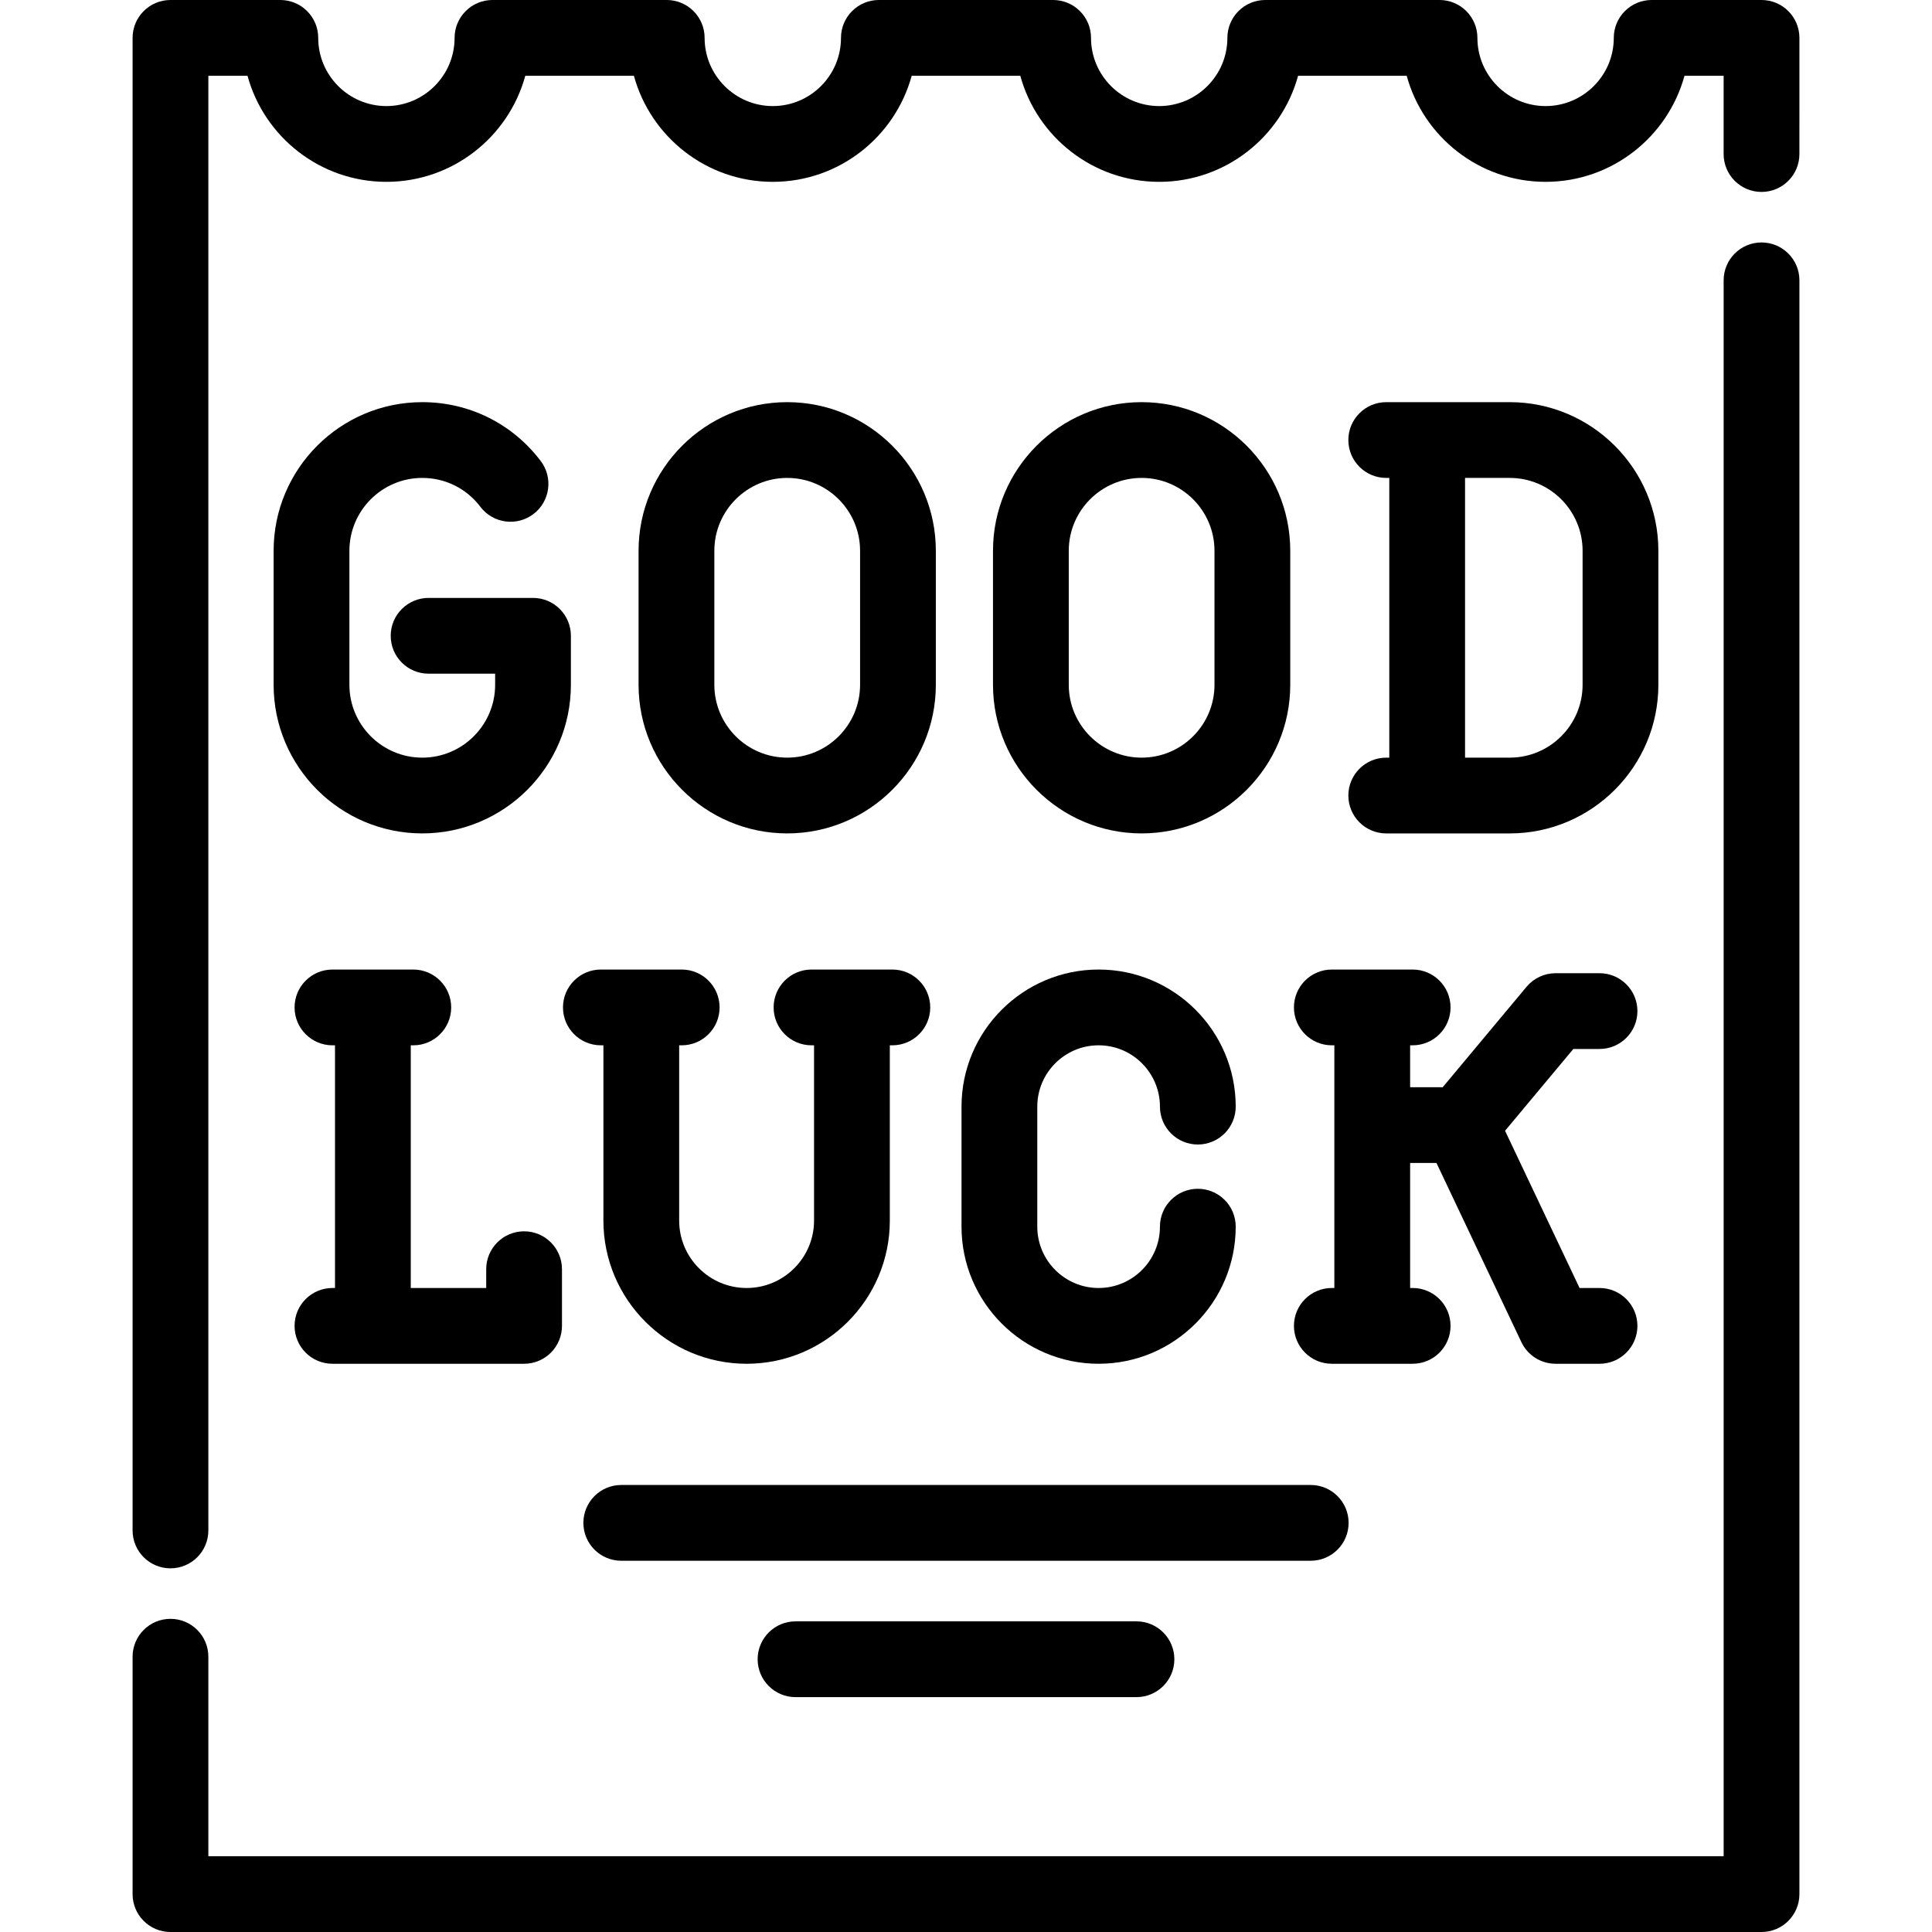
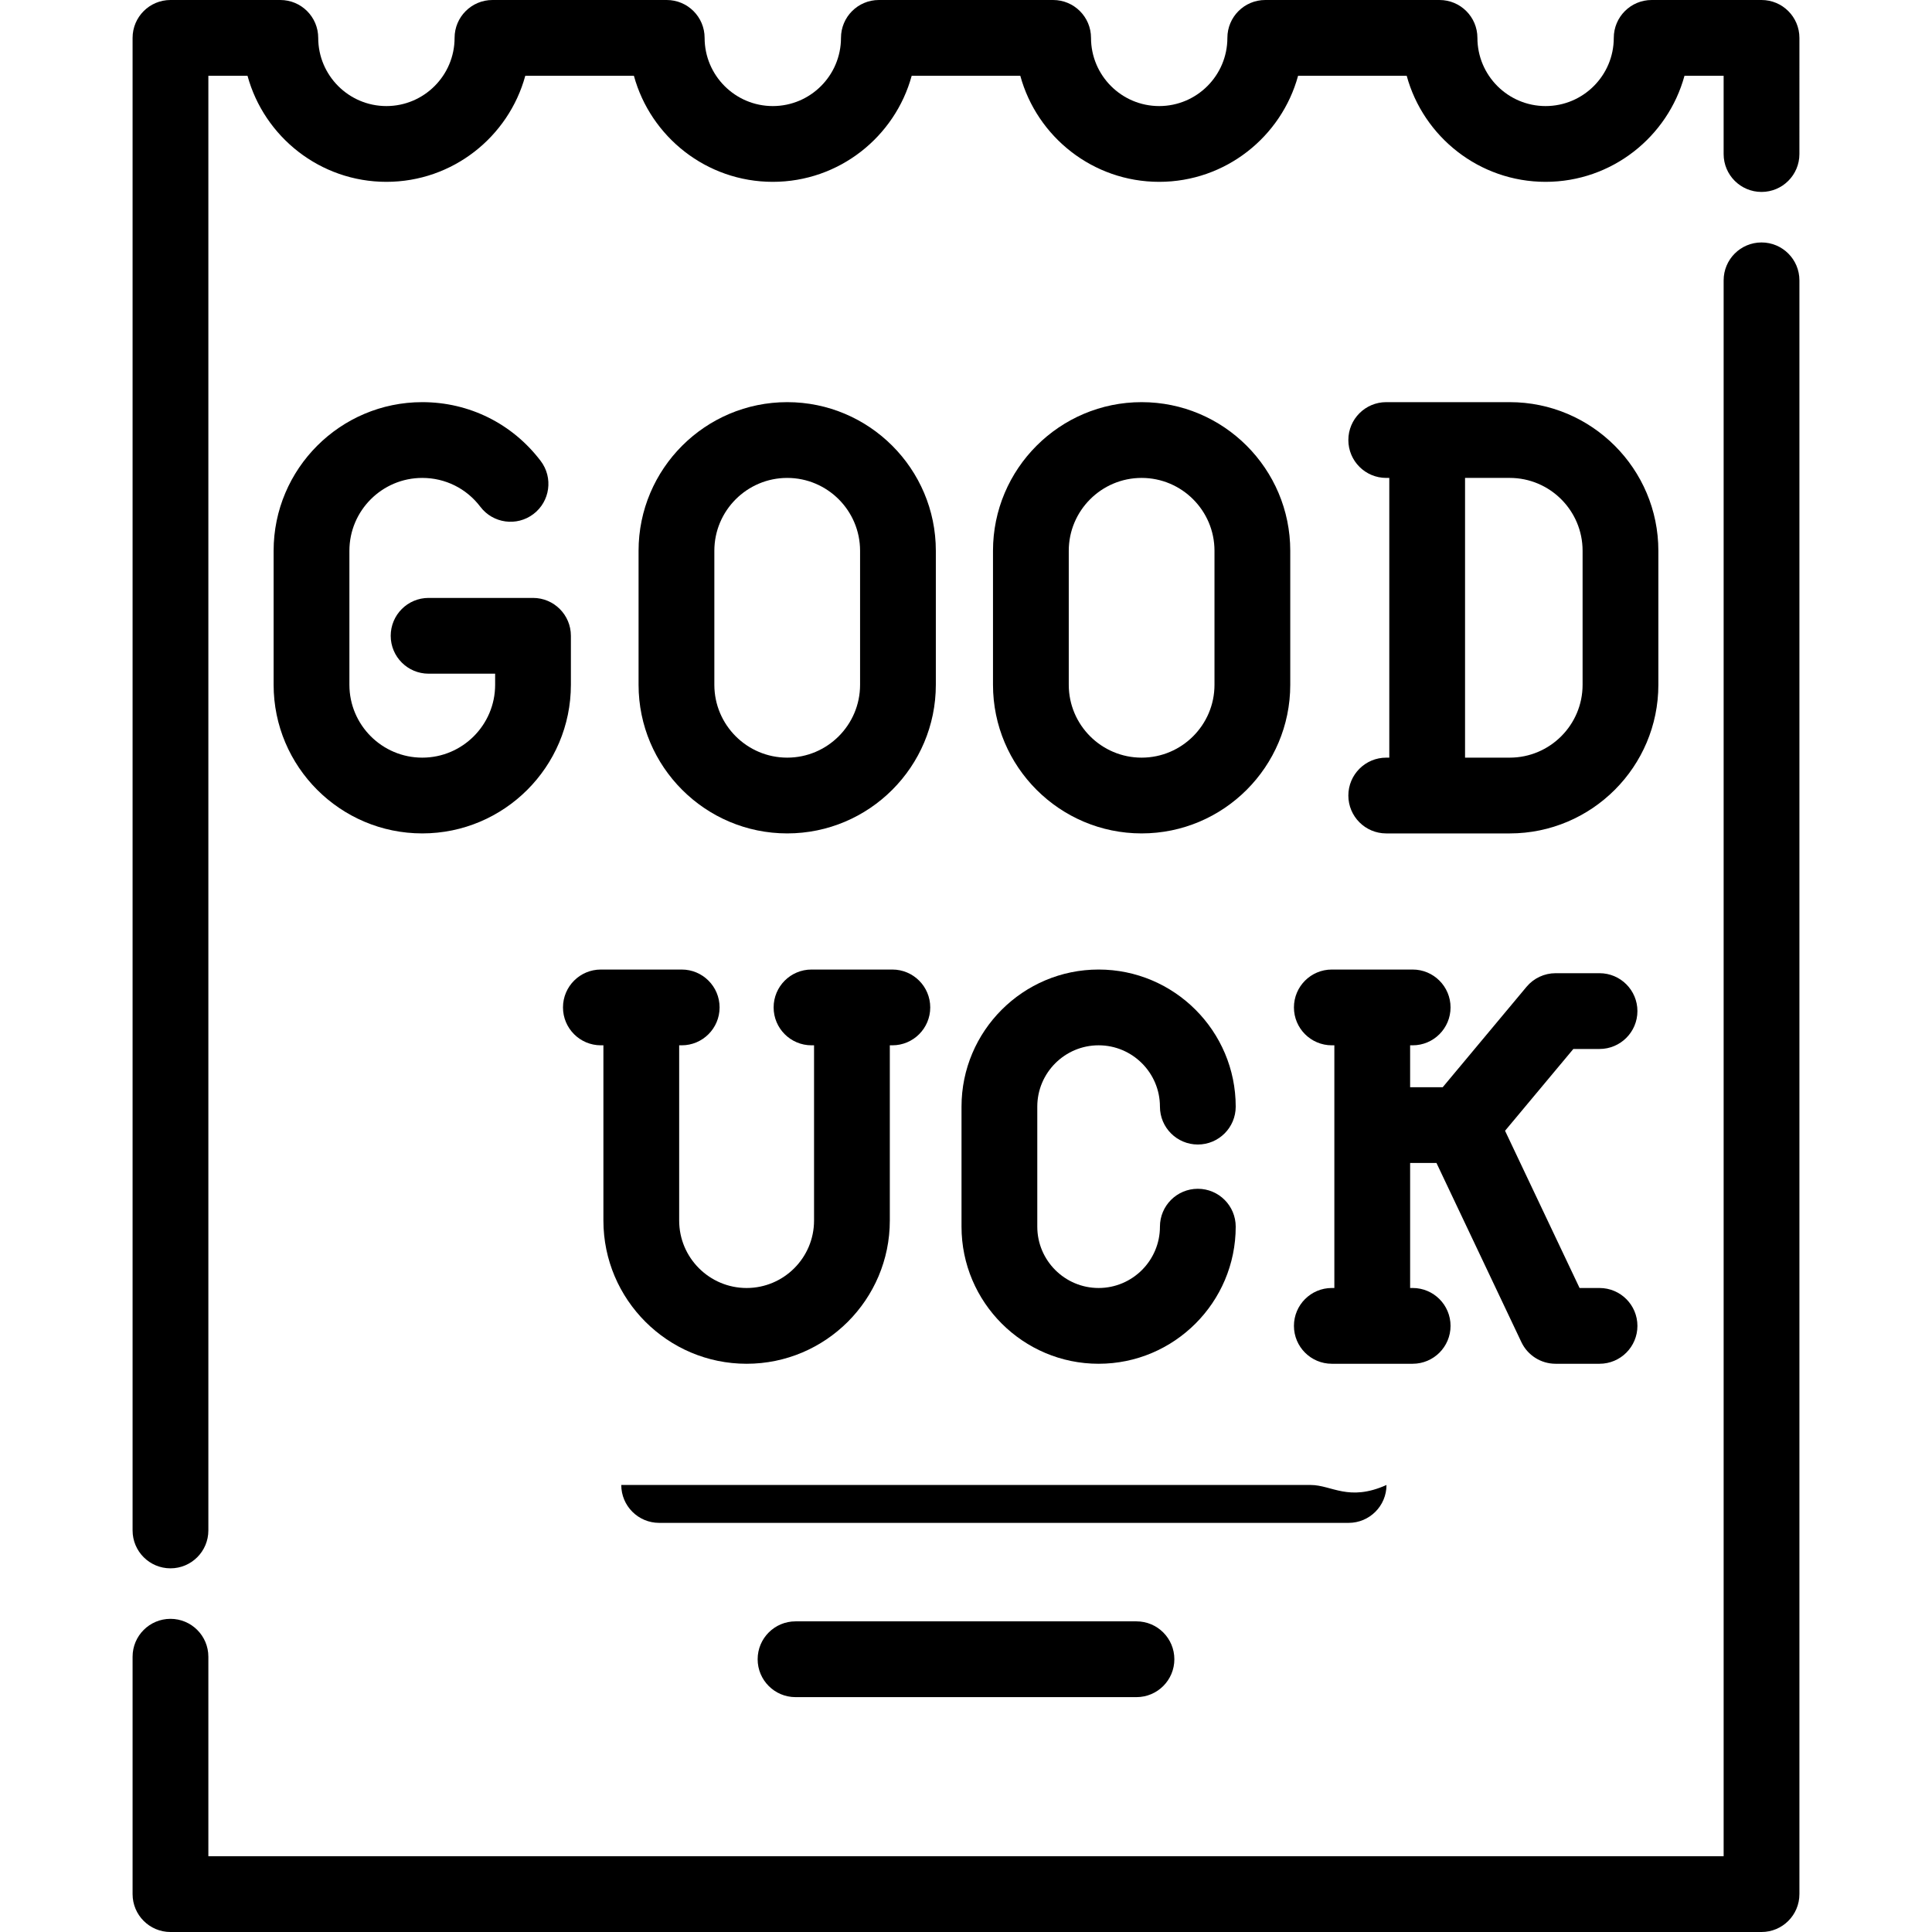
<svg xmlns="http://www.w3.org/2000/svg" fill="#000000" height="800px" width="800px" version="1.1" id="Layer_1" viewBox="0 0 512.001 512.001" xml:space="preserve">
  <g>
    <g>
      <path d="M423.894,341.334h-5.289l-19.75-41.669l18.096-21.676h6.943c5.545,0,10.04-4.495,10.04-10.04s-4.495-10.04-10.04-10.04    h-11.641c-2.977,0-5.8,1.321-7.706,3.606l-22.212,26.607h-8.638v-11.104h0.672c5.545,0,10.04-4.495,10.04-10.04    c0-5.545-4.495-10.04-10.04-10.04h-21.423c-5.545,0-10.04,4.495-10.04,10.04c0,5.545,4.495,10.04,10.04,10.04h0.672v64.314h-0.671    c-5.545,0-10.04,4.495-10.04,10.04s4.495,10.04,10.04,10.04h21.423c5.545,0,10.04-4.495,10.04-10.04s-4.495-10.04-10.04-10.04    h-0.672v-33.131h6.982l22.501,47.472c1.661,3.505,5.194,5.74,9.072,5.74h11.641c5.545,0,10.04-4.495,10.04-10.04    S429.439,341.334,423.894,341.334z" />
    </g>
  </g>
  <g>
    <g>
      <path d="M236.483,256.938H215.06c-5.545,0-10.04,4.495-10.04,10.04c0,5.545,4.495,10.04,10.04,10.04h0.672v46.444    c0,9.854-8.017,17.872-17.872,17.872s-17.872-8.017-17.872-17.872v-46.444h0.672c5.545,0,10.04-4.495,10.04-10.04    c0-5.545-4.495-10.04-10.04-10.04h-21.422c-5.545,0-10.04,4.495-10.04,10.04c0,5.545,4.495,10.04,10.04,10.04h0.671v46.444    c0,20.925,17.025,37.951,37.951,37.951c20.927,0,37.951-17.025,37.951-37.951v-46.444h0.672c5.545,0,10.04-4.495,10.04-10.04    C246.523,261.433,242.028,256.938,236.483,256.938z" />
    </g>
  </g>
  <g>
    <g>
-       <path d="M138.891,326.313c-5.545,0-10.04,4.495-10.04,10.04v4.98h-19.994v-64.314h0.672c5.545,0,10.04-4.495,10.04-10.04    c0-5.545-4.495-10.04-10.04-10.04H88.106c-5.545,0-10.04,4.495-10.04,10.04c0,5.545,4.495,10.04,10.04,10.04h0.672v64.314h-0.672    c-5.545,0-10.04,4.495-10.04,10.04s4.495,10.04,10.04,10.04h50.785c5.545,0,10.04-4.495,10.04-10.04v-15.019    C148.93,330.809,144.435,326.313,138.891,326.313z" />
-     </g>
+       </g>
  </g>
  <g>
    <g>
      <path d="M317.437,315.041c-5.545,0-10.04,4.495-10.04,10.04c0,8.962-7.29,16.252-16.252,16.252    c-8.962,0-16.252-7.29-16.252-16.252v-31.811c0-8.961,7.29-16.252,16.252-16.252c8.962,0,16.252,7.29,16.252,16.252    c0,5.545,4.495,10.04,10.04,10.04s10.04-4.495,10.04-10.04c0-20.033-16.298-36.332-36.332-36.332    c-20.034,0-36.332,16.298-36.332,36.332v31.811c0,20.034,16.298,36.332,36.332,36.332c20.034,0,36.332-16.298,36.332-36.332    C327.477,319.536,322.982,315.041,317.437,315.041z" />
    </g>
  </g>
  <g>
    <g>
      <path d="M466.824,0H437.71c-5.545,0-10.04,4.495-10.04,10.04c0,9.963-8.107,18.07-18.07,18.07c-9.963,0-18.07-8.107-18.07-18.07    c0-5.545-4.495-10.04-10.04-10.04h-46.181c-5.545,0-10.04,4.495-10.04,10.04c0,9.963-8.105,18.07-18.07,18.07    c-9.965,0-18.069-8.107-18.069-18.07c0-5.545-4.495-10.04-10.04-10.04h-46.181c-5.545,0-10.04,4.495-10.04,10.04    c0,9.963-8.107,18.07-18.07,18.07c-9.963,0-18.07-8.107-18.07-18.07c0-5.545-4.495-10.04-10.04-10.04h-46.18    c-5.545,0-10.04,4.495-10.04,10.04c0,9.963-8.107,18.07-18.07,18.07c-9.963,0-18.07-8.107-18.07-18.07    C84.33,4.495,79.834,0,74.29,0H45.177c-5.545,0-10.04,4.495-10.04,10.04v395.545c0,5.545,4.495,10.04,10.04,10.04    s10.04-4.495,10.04-10.04V20.079h10.374c4.417,16.181,19.245,28.11,36.81,28.11s32.391-11.929,36.808-28.11h28.782    c4.417,16.181,19.245,28.11,36.808,28.11s32.392-11.928,36.81-28.11h28.782c4.417,16.181,19.245,28.11,36.81,28.11    c17.563,0,32.391-11.928,36.808-28.11h28.782c4.417,16.181,19.245,28.11,36.81,28.11c17.564,0,32.392-11.929,36.81-28.11h10.374    v20.746c0,5.545,4.495,10.04,10.04,10.04c5.545,0,10.04-4.495,10.04-10.04V10.04C476.864,4.495,472.369,0,466.824,0z" />
    </g>
  </g>
  <g>
    <g>
      <path d="M466.824,64.252c-5.545,0-10.04,4.495-10.04,10.04v417.631H55.217V439.05c0-5.545-4.495-10.04-10.04-10.04    s-10.04,4.495-10.04,10.04v62.912c0,5.545,4.495,10.04,10.04,10.04h421.647c5.545,0,10.04-4.495,10.04-10.04V74.291    C476.864,68.745,472.369,64.252,466.824,64.252z" />
    </g>
  </g>
  <g>
    <g>
      <path d="M141.255,158.455h-27.672c-5.545,0-10.04,4.495-10.04,10.04c0,5.545,4.495,10.04,10.04,10.04h17.634v2.94    c0,10.647-8.662,19.31-19.31,19.31c-10.649,0-19.311-8.662-19.311-19.31v-35.51c0.001-10.649,8.664-19.311,19.311-19.311    c6.092,0,11.704,2.788,15.394,7.65c3.351,4.416,9.65,5.278,14.066,1.926c4.416-3.352,5.278-9.65,1.926-14.066    c-7.52-9.907-18.962-15.59-31.388-15.59c-21.721,0-39.391,17.67-39.391,39.39v35.51c0,21.719,17.67,39.389,39.391,39.389    c21.719,0,39.389-17.67,39.389-39.389v-12.979C151.294,162.95,146.799,158.455,141.255,158.455z" />
    </g>
  </g>
  <g>
    <g>
      <path d="M208.619,106.574c-21.721,0-39.391,17.67-39.391,39.39v35.51c0,21.719,17.67,39.389,39.391,39.389    c21.719,0,39.389-17.67,39.389-39.389v-35.51C248.009,124.243,230.339,106.574,208.619,106.574z M227.93,181.473    c0,10.647-8.662,19.31-19.31,19.31c-10.649,0-19.311-8.662-19.311-19.31v-35.508c0-10.649,8.662-19.311,19.311-19.311    c10.647,0,19.31,8.662,19.31,19.311V181.473z" />
    </g>
  </g>
  <g>
    <g>
      <path d="M302.543,106.574c-21.719,0-39.389,17.67-39.389,39.39v35.51c0,21.719,17.67,39.389,39.389,39.389    s39.389-17.67,39.389-39.389v-35.51C341.933,124.243,324.263,106.574,302.543,106.574z M321.853,181.474    c0,10.647-8.662,19.31-19.31,19.31c-10.647,0-19.31-8.662-19.31-19.31v-35.51c0-10.649,8.662-19.311,19.31-19.311    s19.31,8.662,19.31,19.311V181.474z" />
    </g>
  </g>
  <g>
    <g>
      <path d="M400.093,106.574h-32.725c-5.545,0-10.04,4.495-10.04,10.04c0,5.545,4.495,10.04,10.04,10.04h0.809v74.131h-0.809    c-5.545,0-10.04,4.495-10.04,10.04s4.495,10.04,10.04,10.04h32.725c21.721,0,39.391-17.67,39.391-39.389v-35.51    C439.484,124.243,421.814,106.574,400.093,106.574z M419.404,181.474c0,10.647-8.662,19.31-19.311,19.31h-11.839v-74.131h11.839    c10.649,0,19.311,8.662,19.311,19.311V181.474z" />
    </g>
  </g>
  <g>
    <g>
-       <path d="M347.357,393.537H164.643c-5.545,0-10.04,4.495-10.04,10.04c0,5.545,4.495,10.04,10.04,10.04h182.713    c5.545,0,10.04-4.495,10.04-10.04C357.396,398.032,352.901,393.537,347.357,393.537z" />
+       <path d="M347.357,393.537H164.643c0,5.545,4.495,10.04,10.04,10.04h182.713    c5.545,0,10.04-4.495,10.04-10.04C357.396,398.032,352.901,393.537,347.357,393.537z" />
    </g>
  </g>
  <g>
    <g>
      <path d="M301.177,429.677h-90.353c-5.545,0-10.04,4.495-10.04,10.04c0,5.545,4.495,10.04,10.04,10.04h90.353    c5.545,0,10.04-4.495,10.04-10.04C311.216,434.172,306.721,429.677,301.177,429.677z" />
    </g>
  </g>
</svg>